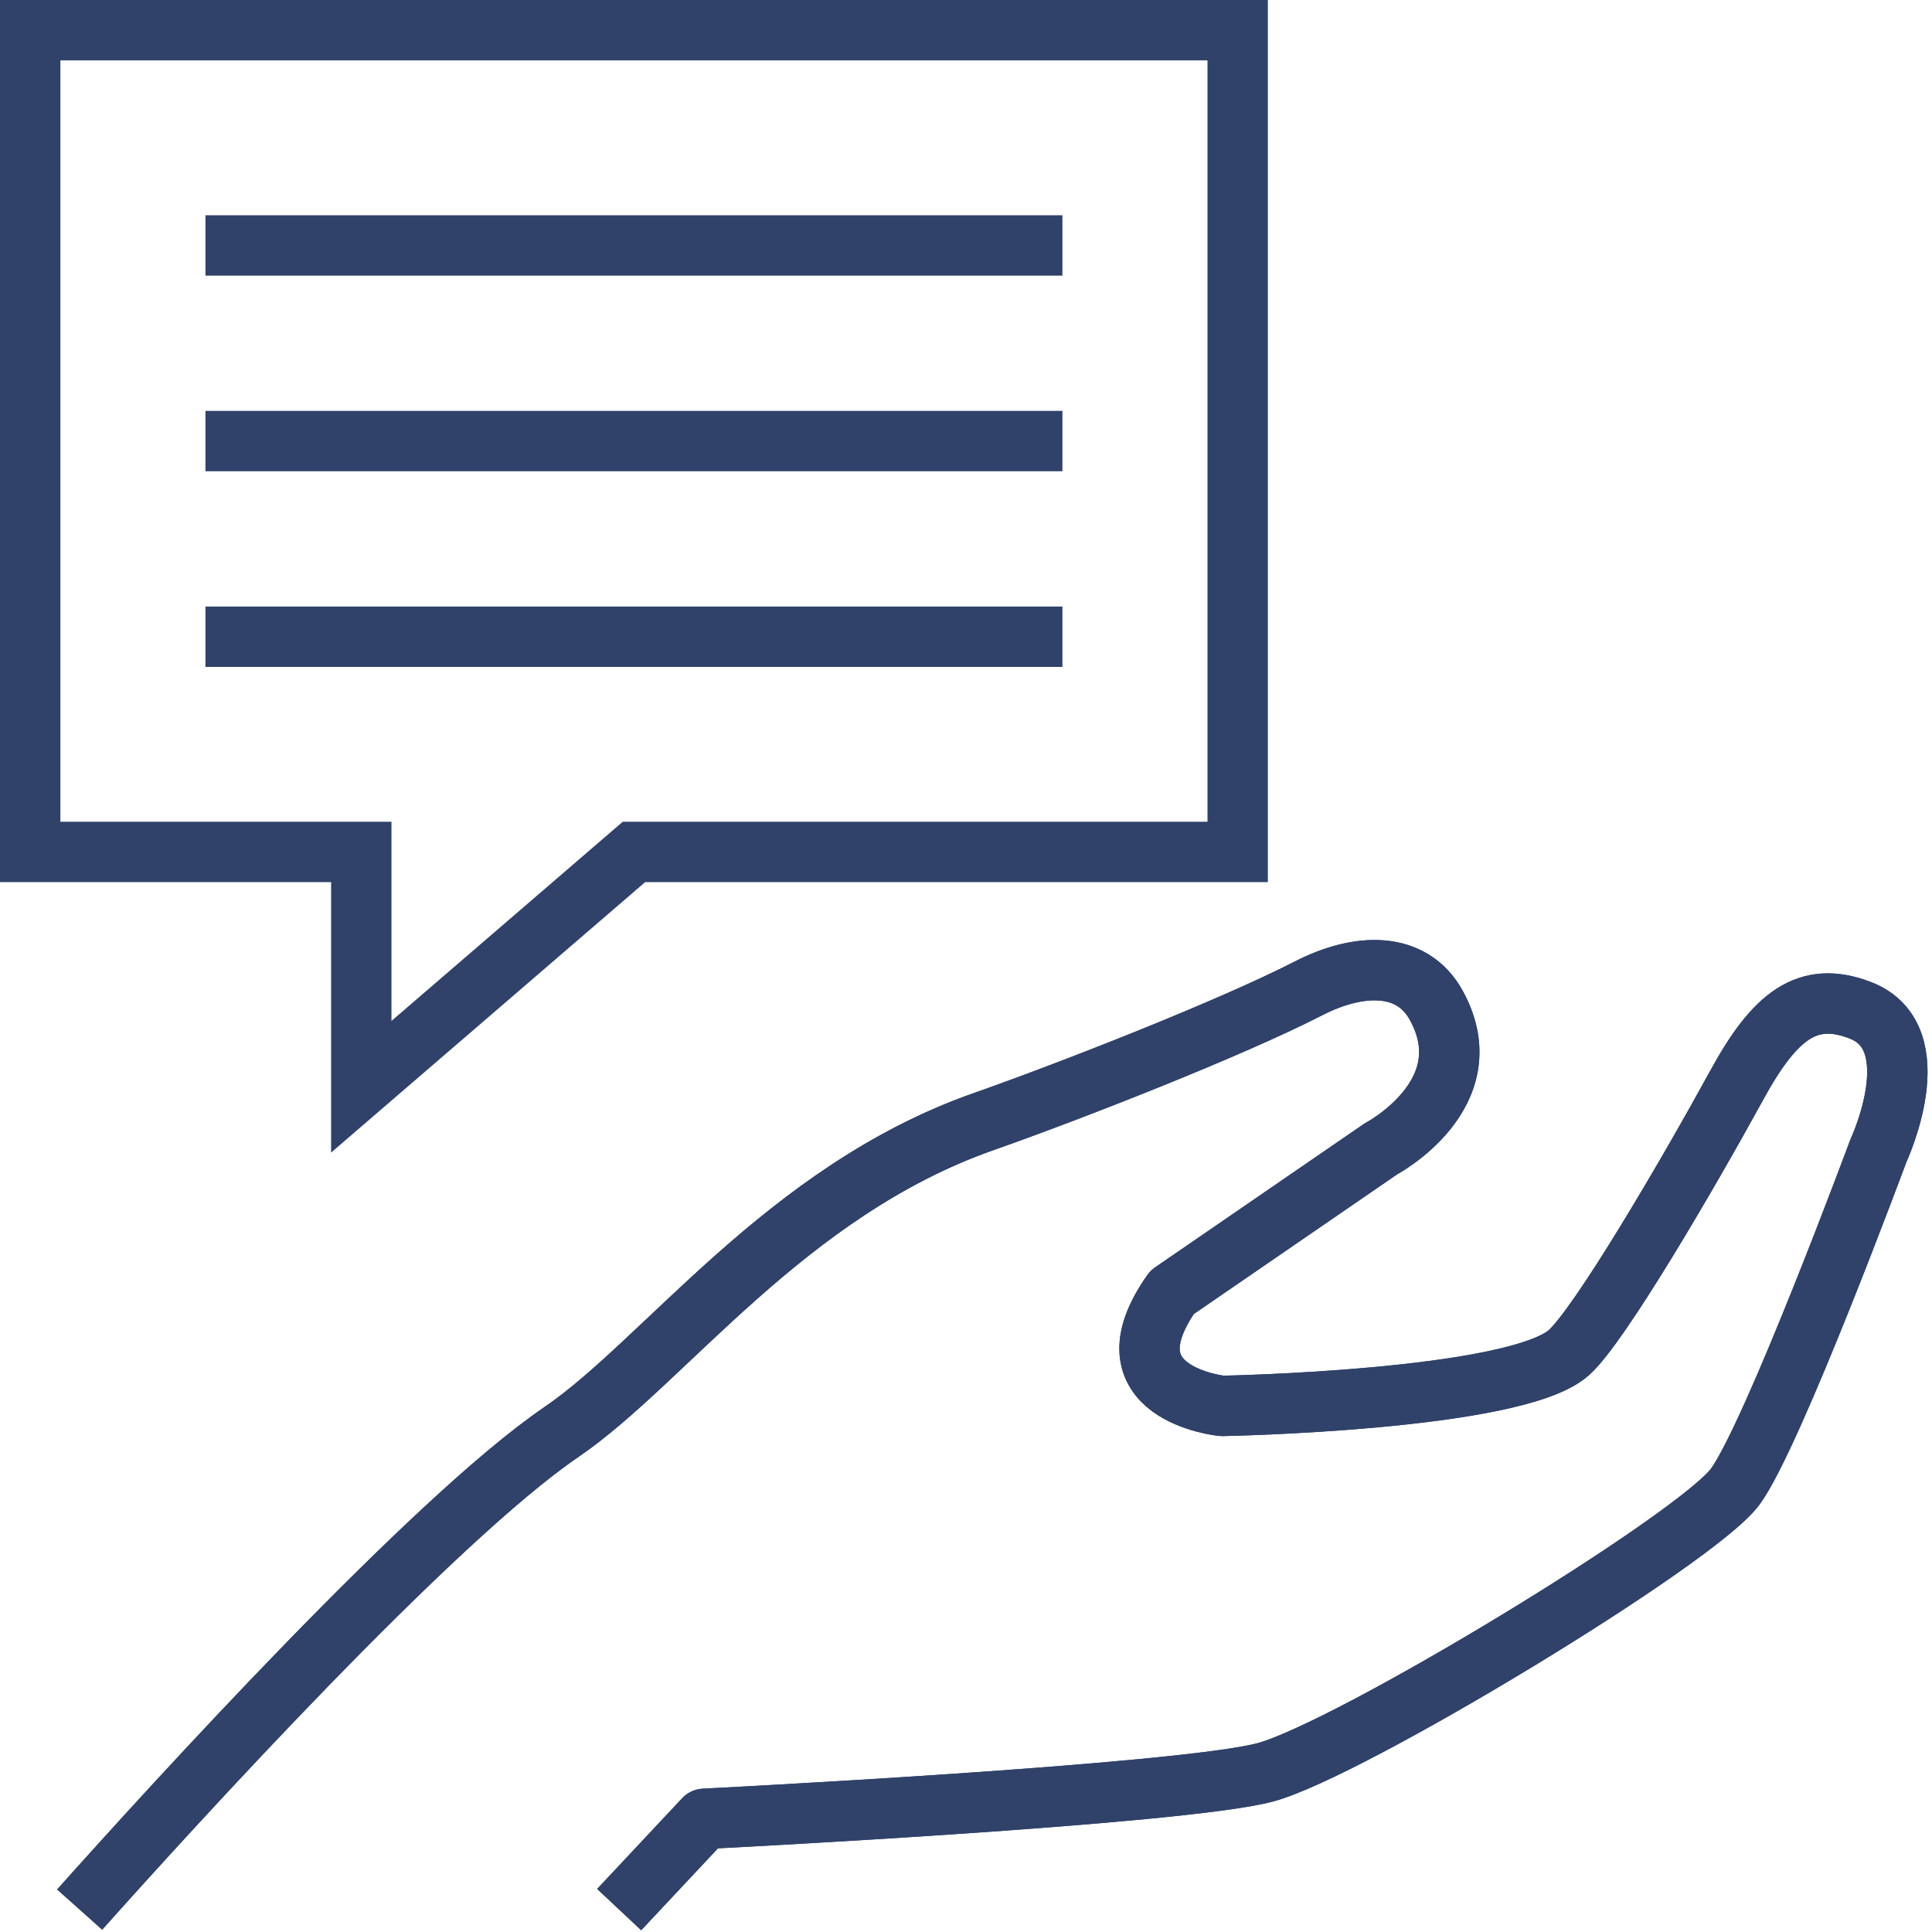
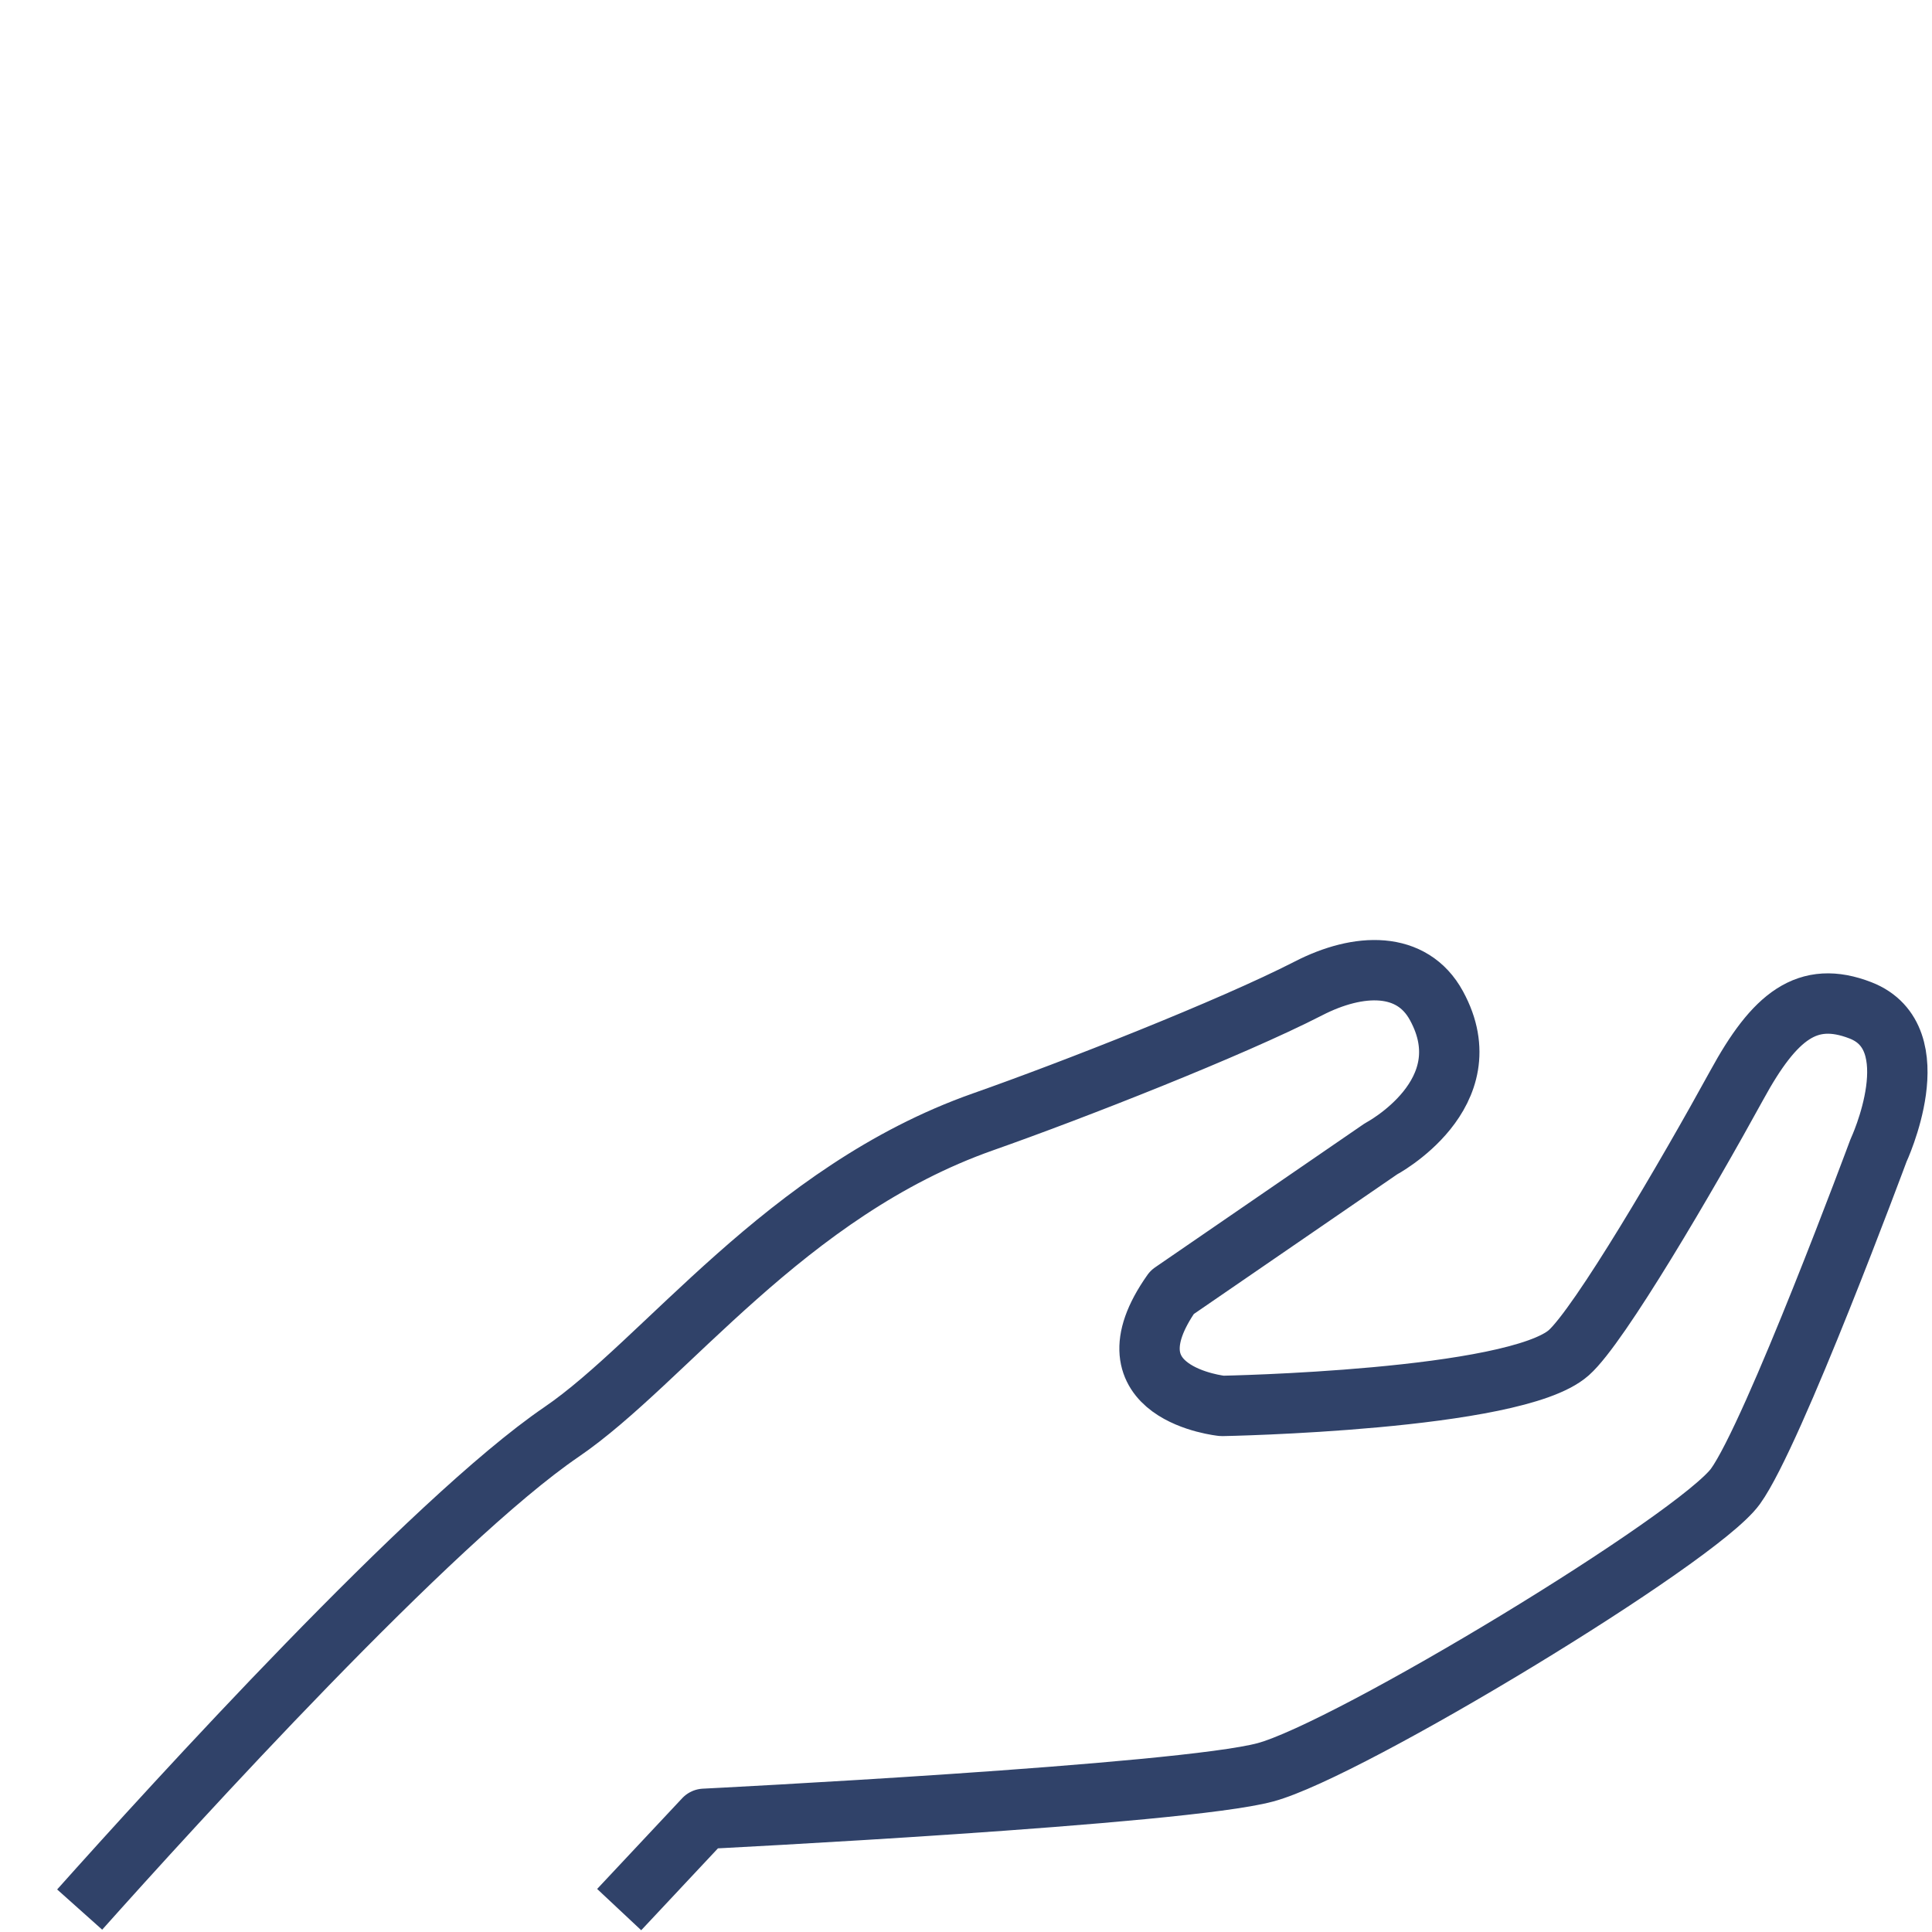
<svg xmlns="http://www.w3.org/2000/svg" id="Layer_1" viewBox="0 0 64 64">
  <style>.st0,.st1{fill:none;stroke:#304269;stroke-width:2;stroke-miterlimit:10}.st1{stroke-linejoin:round}</style>
-   <path class="st0" d="M6.806 8.13h28.388M6.806 14.611h28.388M6.806 21.093h28.388M21 28.222h20V1H1v27.222h10.968V36z" />
  <g>
    <path class="st1" d="M2.639 63.257c3.096-3.467 11.667-12.89 15.958-15.819 3.424-2.335 7.416-7.966 13.965-10.275 2.962-1.042 8.206-3.099 10.774-4.416 1.678-.866 3.441-.916 4.248.567 1.602 2.928-1.839 4.744-1.839 4.744l-6.917 4.751c-2.373 3.358 1.656 3.764 1.656 3.764s9.694-.176 11.483-1.761c1.016-.899 3.92-5.861 5.567-8.866 1.253-2.295 2.342-3.156 4.096-2.477 2.342.909.598 4.642.598 4.642s-3.482 9.392-4.739 11.127c-1.253 1.732-12.793 8.728-15.574 9.473-2.776.747-18.586 1.54-18.586 1.54l-2.818 3.007" />
-     <path class="st1" d="M20.511 63.257l2.818-3.007s15.809-.793 18.586-1.54c2.781-.745 14.321-7.741 15.574-9.473 1.258-1.735 4.739-11.127 4.739-11.127s1.744-3.733-.598-4.642c-1.754-.679-2.843.183-4.096 2.477-1.647 3.004-4.551 7.966-5.567 8.866-1.789 1.585-11.483 1.761-11.483 1.761s-4.029-.406-1.656-3.764l6.917-4.751s3.441-1.815 1.839-4.744c-.807-1.483-2.57-1.433-4.248-.567-2.568 1.317-7.812 3.375-10.774 4.416-6.55 2.309-10.541 7.94-13.965 10.275-4.291 2.929-12.862 12.352-15.958 15.82" />
  </g>
</svg>